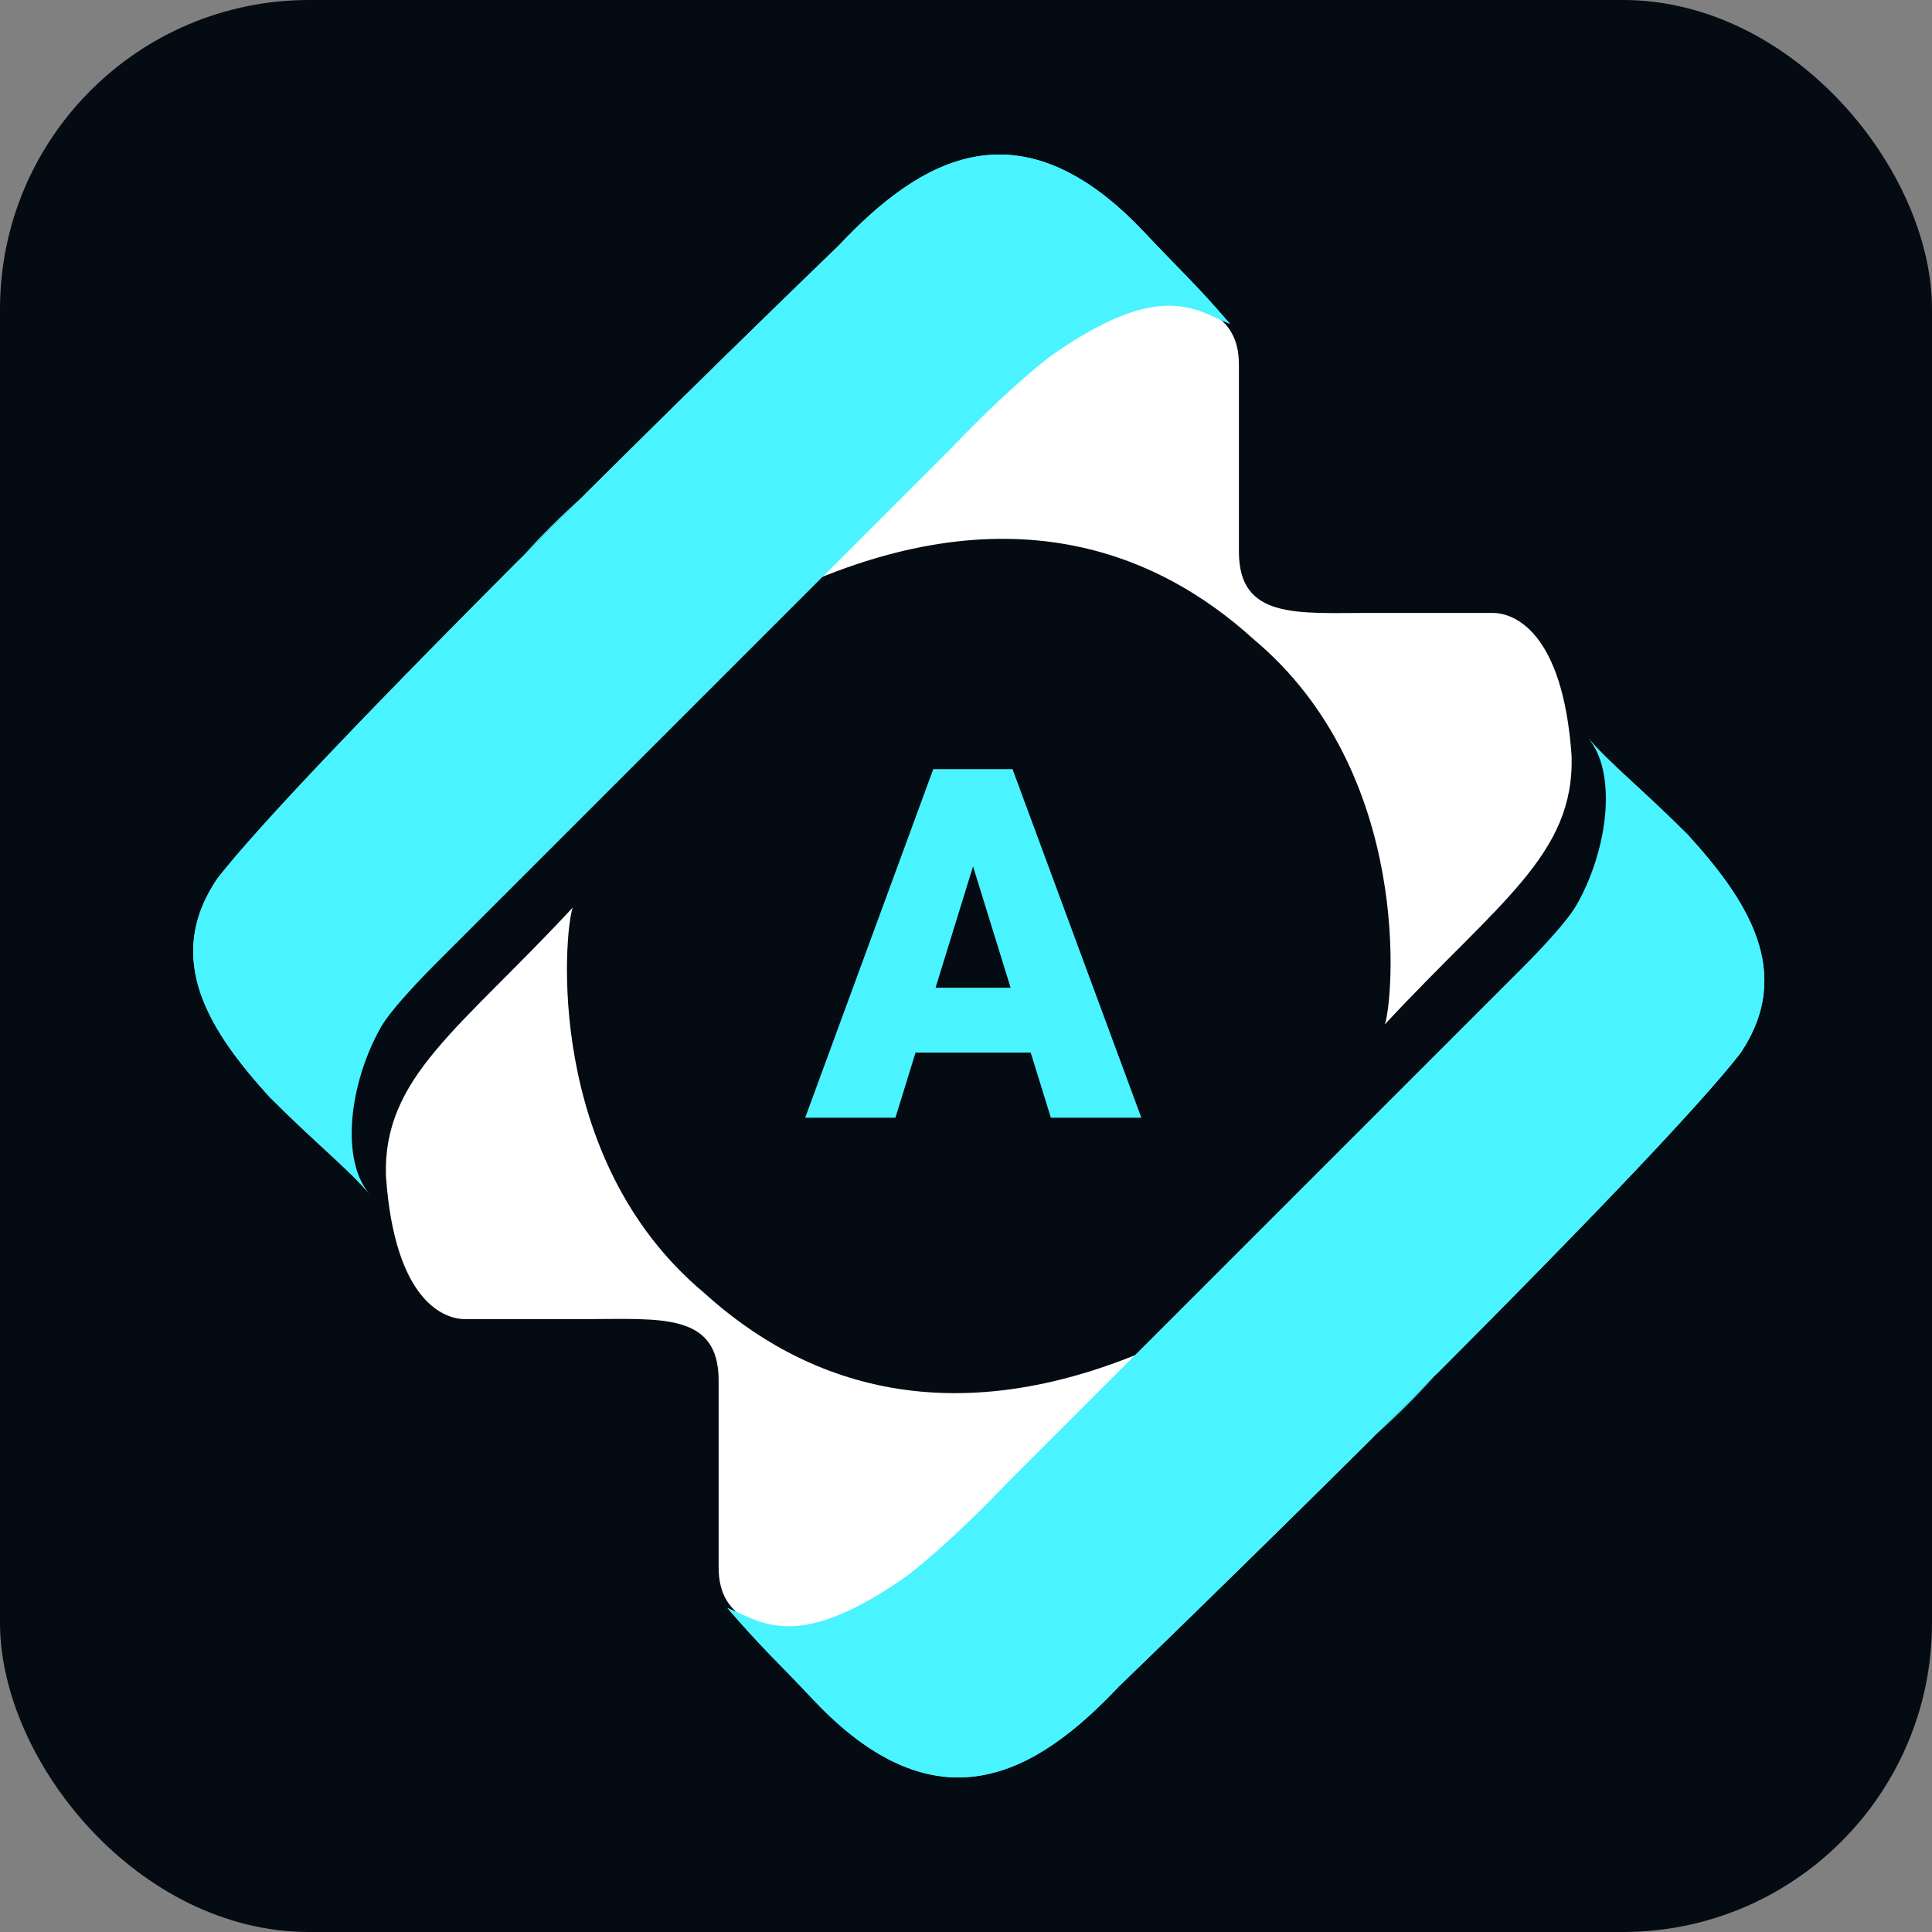
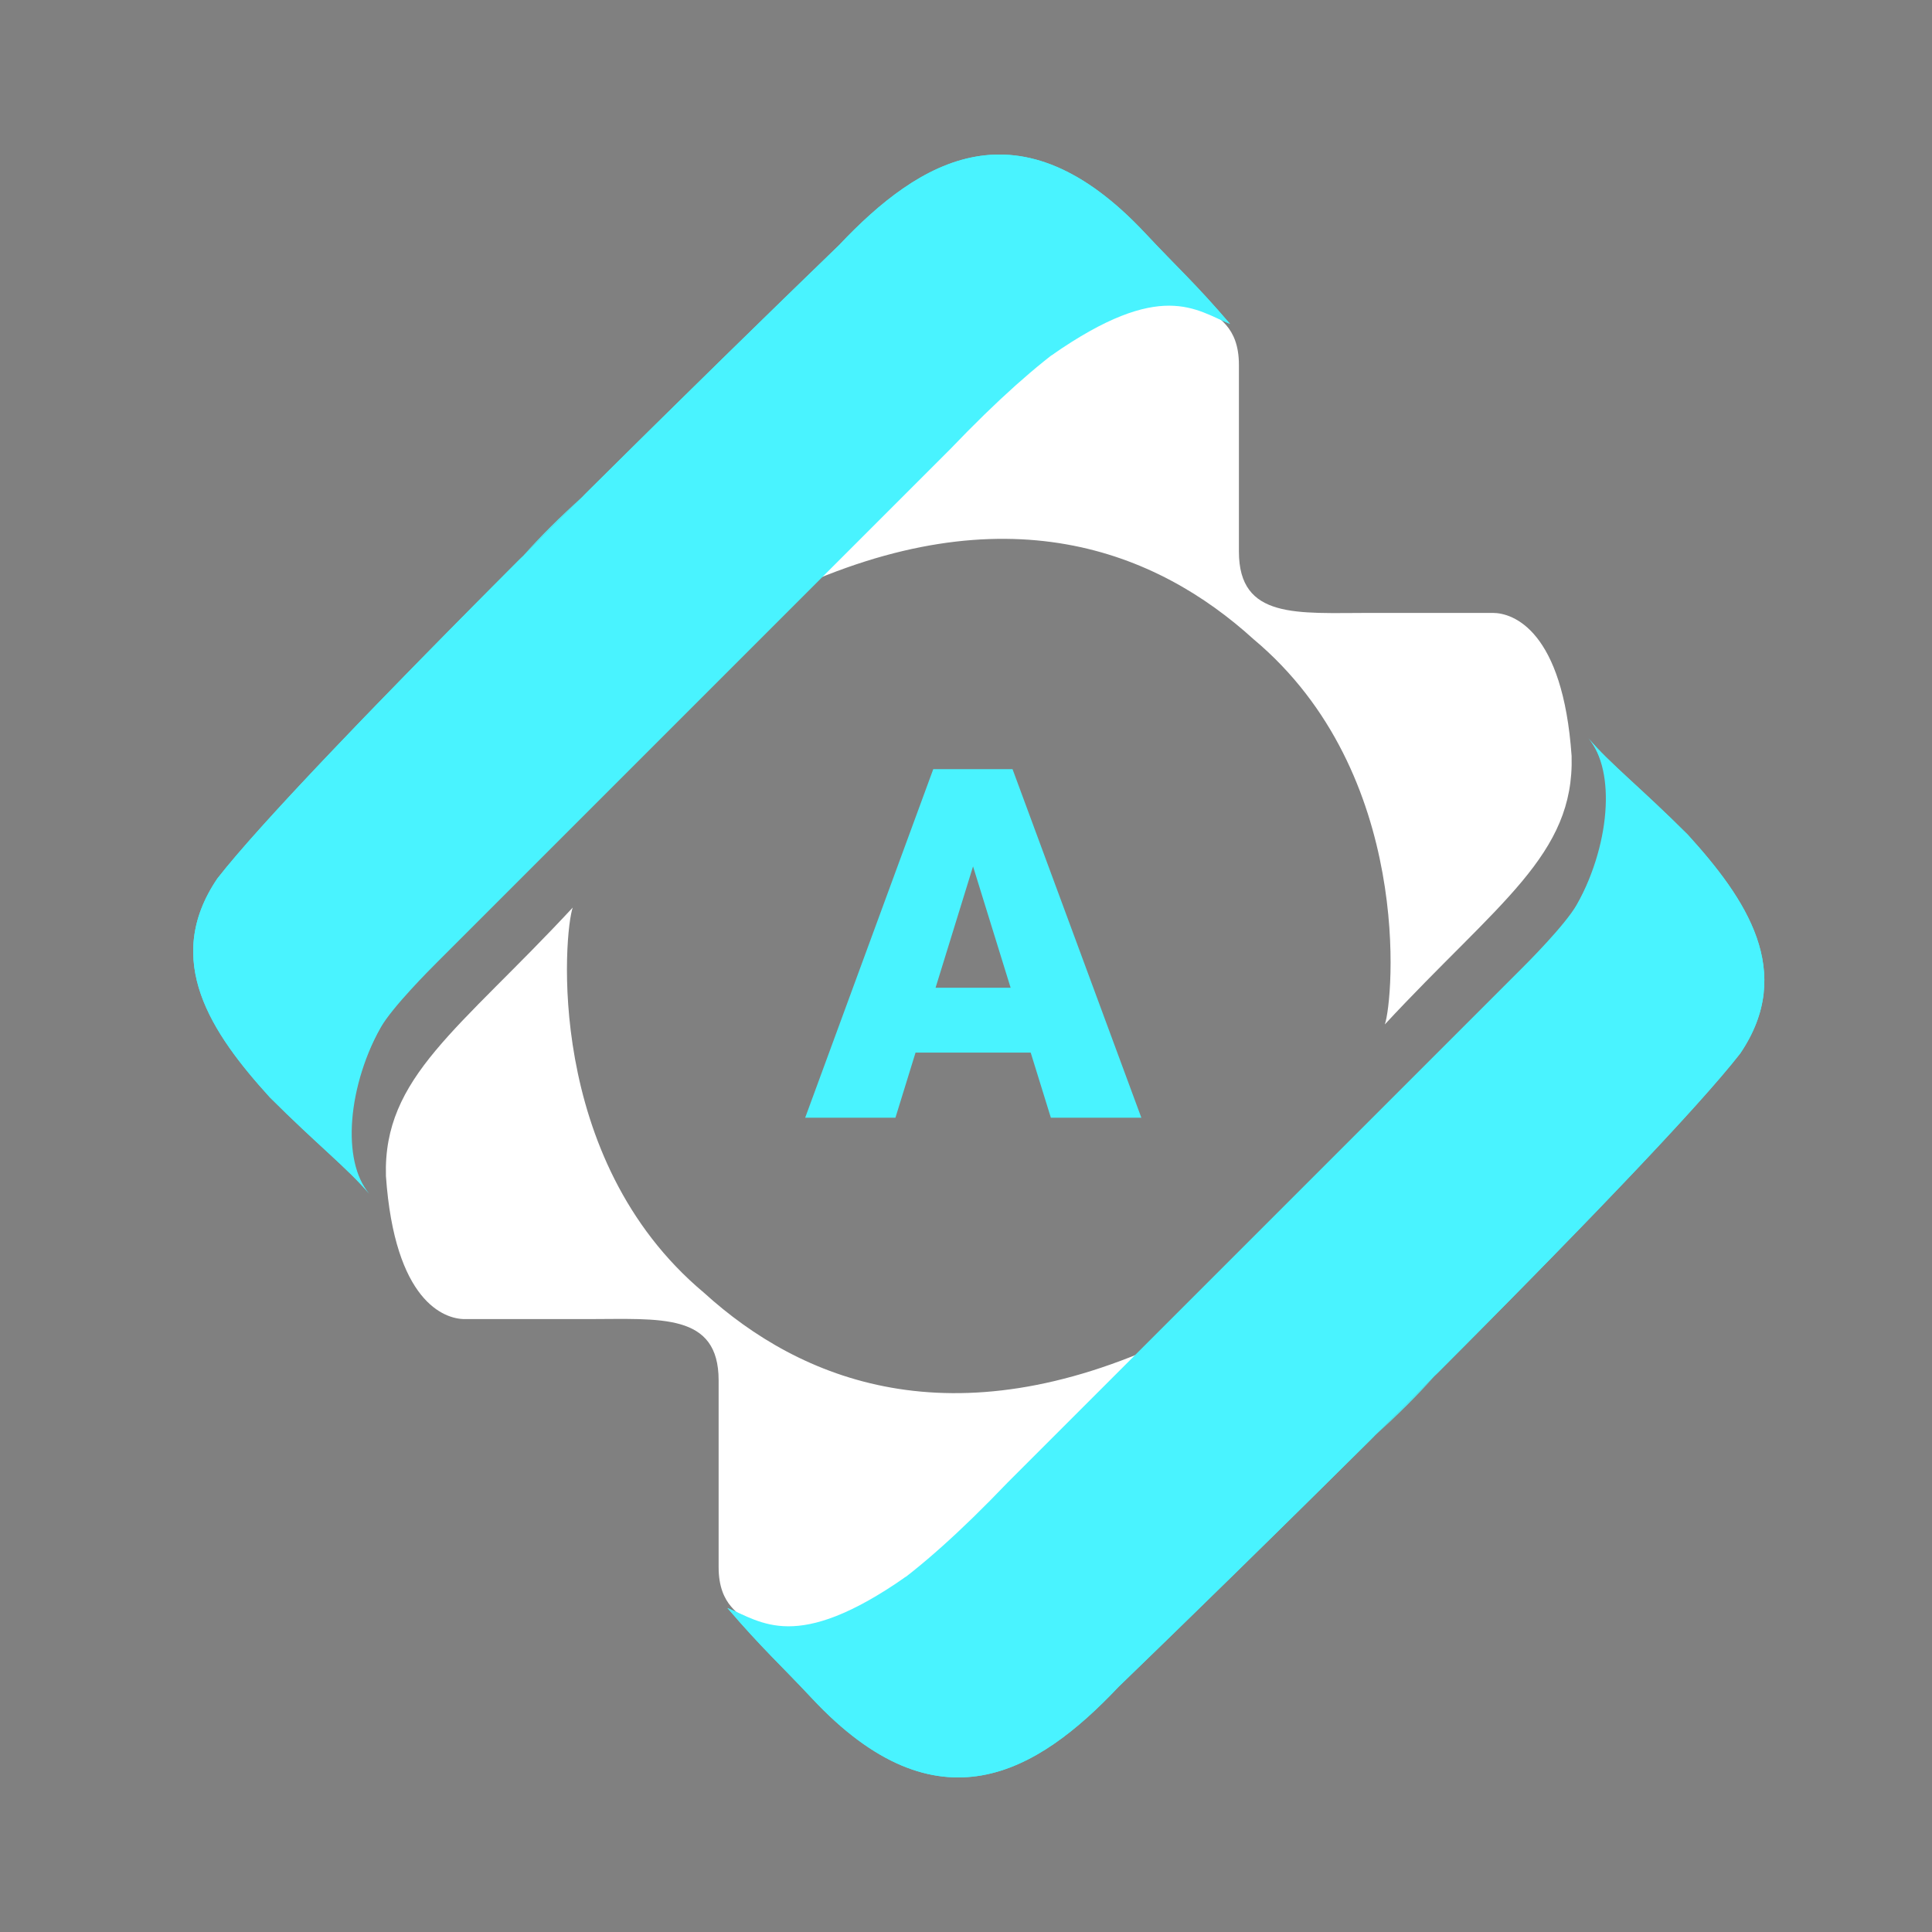
<svg xmlns="http://www.w3.org/2000/svg" width="50" height="50" viewBox="0 0 50 50" fill="none">
  <rect x="0" y="0" width="50" height="50" fill="#808080" stroke="none" />
  <g id="Frame 1171277595">
-     <rect width="50" height="50" rx="8" fill="#040B12" />
    <g id="Group 1171276817">
      <g id="Group 1171276818">
        <g id="Group 1171276815">
          <path id="Vector 7" d="M18.598 40.559C18.598 41.586 19.203 41.767 19.354 41.994C20.487 42.9 22.274 42.12 23.206 41.54C24.968 39.879 28.856 36.178 30.306 34.667C24.625 37.335 20.714 35.724 18.221 33.458C14.067 29.984 14.601 24.106 14.822 23.488C11.876 26.66 9.913 27.869 9.988 30.437C10.215 33.685 11.498 34.138 12.027 34.138H15.199C17.088 34.138 18.598 33.966 18.598 35.724V40.559Z" fill="white" />
          <path id="Vector 5" d="M28.948 43.655C33.429 39.325 42.922 29.984 45.036 27.264C46.472 25.149 45.188 23.261 43.677 21.599C42.468 20.391 41.654 19.754 41.109 19.107C41.819 19.95 41.763 21.748 40.807 23.412C40.505 23.941 39.523 24.923 39.371 25.074L39.371 25.074L26.077 38.368C21.092 43.58 19.959 42.069 18.826 41.616C19.733 42.673 20.186 43.069 21.017 43.957C24.265 47.432 26.842 45.886 28.948 43.655Z" fill="#49F3FF" />
          <path id="Vector 6" d="M45.036 27.264C43.896 28.731 40.611 32.122 37.123 35.615C36.669 36.123 36.161 36.628 35.595 37.139C33.108 39.61 30.662 41.999 28.948 43.655C26.842 45.886 24.265 47.432 21.017 43.957C20.186 43.069 19.733 42.673 18.826 41.616C19.712 41.97 20.601 42.789 23.431 40.815C24.262 40.674 25.889 41.154 27.513 40.851C30.809 40.237 33.016 39.466 35.595 37.139C36.104 36.633 36.615 36.123 37.123 35.615C39.485 32.971 40.4 30.238 40.656 26.056C40.656 25.527 40.502 24.092 40.731 23.563C41.688 21.9 41.819 19.95 41.109 19.107C41.654 19.754 42.468 20.391 43.677 21.599C45.188 23.261 46.472 25.149 45.036 27.264Z" fill="#49F3FF" />
        </g>
        <g id="Group 1171276816">
          <path id="Vector 7_2" d="M32.063 9.441C32.063 8.414 31.458 8.233 31.307 8.006C30.174 7.1 28.387 7.88 27.455 8.459C25.693 10.121 21.805 13.822 20.355 15.333C26.036 12.665 29.947 14.275 32.44 16.541C36.594 20.016 36.06 25.894 35.839 26.512C38.785 23.34 40.748 22.131 40.673 19.563C40.446 16.315 39.163 15.862 38.634 15.862H35.462C33.573 15.862 32.063 16.034 32.063 14.275V9.441Z" fill="white" />
          <path id="Vector 5_2" d="M21.714 6.345C17.232 10.675 7.74 20.016 5.625 22.736C4.19 24.851 5.474 26.739 6.985 28.401C8.193 29.609 9.008 30.246 9.553 30.893C8.843 30.05 8.899 28.252 9.855 26.588C10.157 26.059 11.139 25.077 11.29 24.926L11.29 24.926L24.584 11.632C29.569 6.42 30.702 7.931 31.835 8.384C30.929 7.327 30.476 6.931 29.645 6.043C26.397 2.568 23.82 4.113 21.714 6.345Z" fill="#49F3FF" />
          <path id="Vector 6_2" d="M5.625 22.736C6.766 21.269 10.051 17.878 13.539 14.384C13.993 13.877 14.501 13.372 15.067 12.861C17.553 10.39 20 8.001 21.714 6.345C23.82 4.113 26.397 2.568 29.645 6.043C30.476 6.931 30.929 7.327 31.835 8.384C30.949 8.03 30.061 7.21 27.23 9.185C26.399 9.326 24.773 8.846 23.149 9.149C19.853 9.763 17.645 10.534 15.067 12.861C14.557 13.367 14.046 13.877 13.539 14.384C11.176 17.029 10.261 19.762 10.006 23.944C10.006 24.473 10.159 25.908 9.931 26.437C8.974 28.1 8.843 30.05 9.553 30.893C9.008 30.246 8.193 29.609 6.985 28.401C5.474 26.739 4.19 24.851 5.625 22.736Z" fill="#49F3FF" />
        </g>
      </g>
      <path id="A" d="M25.374 21.801L23.174 28.926H20.838L24.153 19.905H25.634L25.374 21.801ZM27.196 28.926L24.99 21.801L24.705 19.905H26.204L29.538 28.926H27.196ZM27.109 25.562V27.241H22.48V25.562H27.109Z" fill="#49F3FF" />
    </g>
  </g>
</svg>